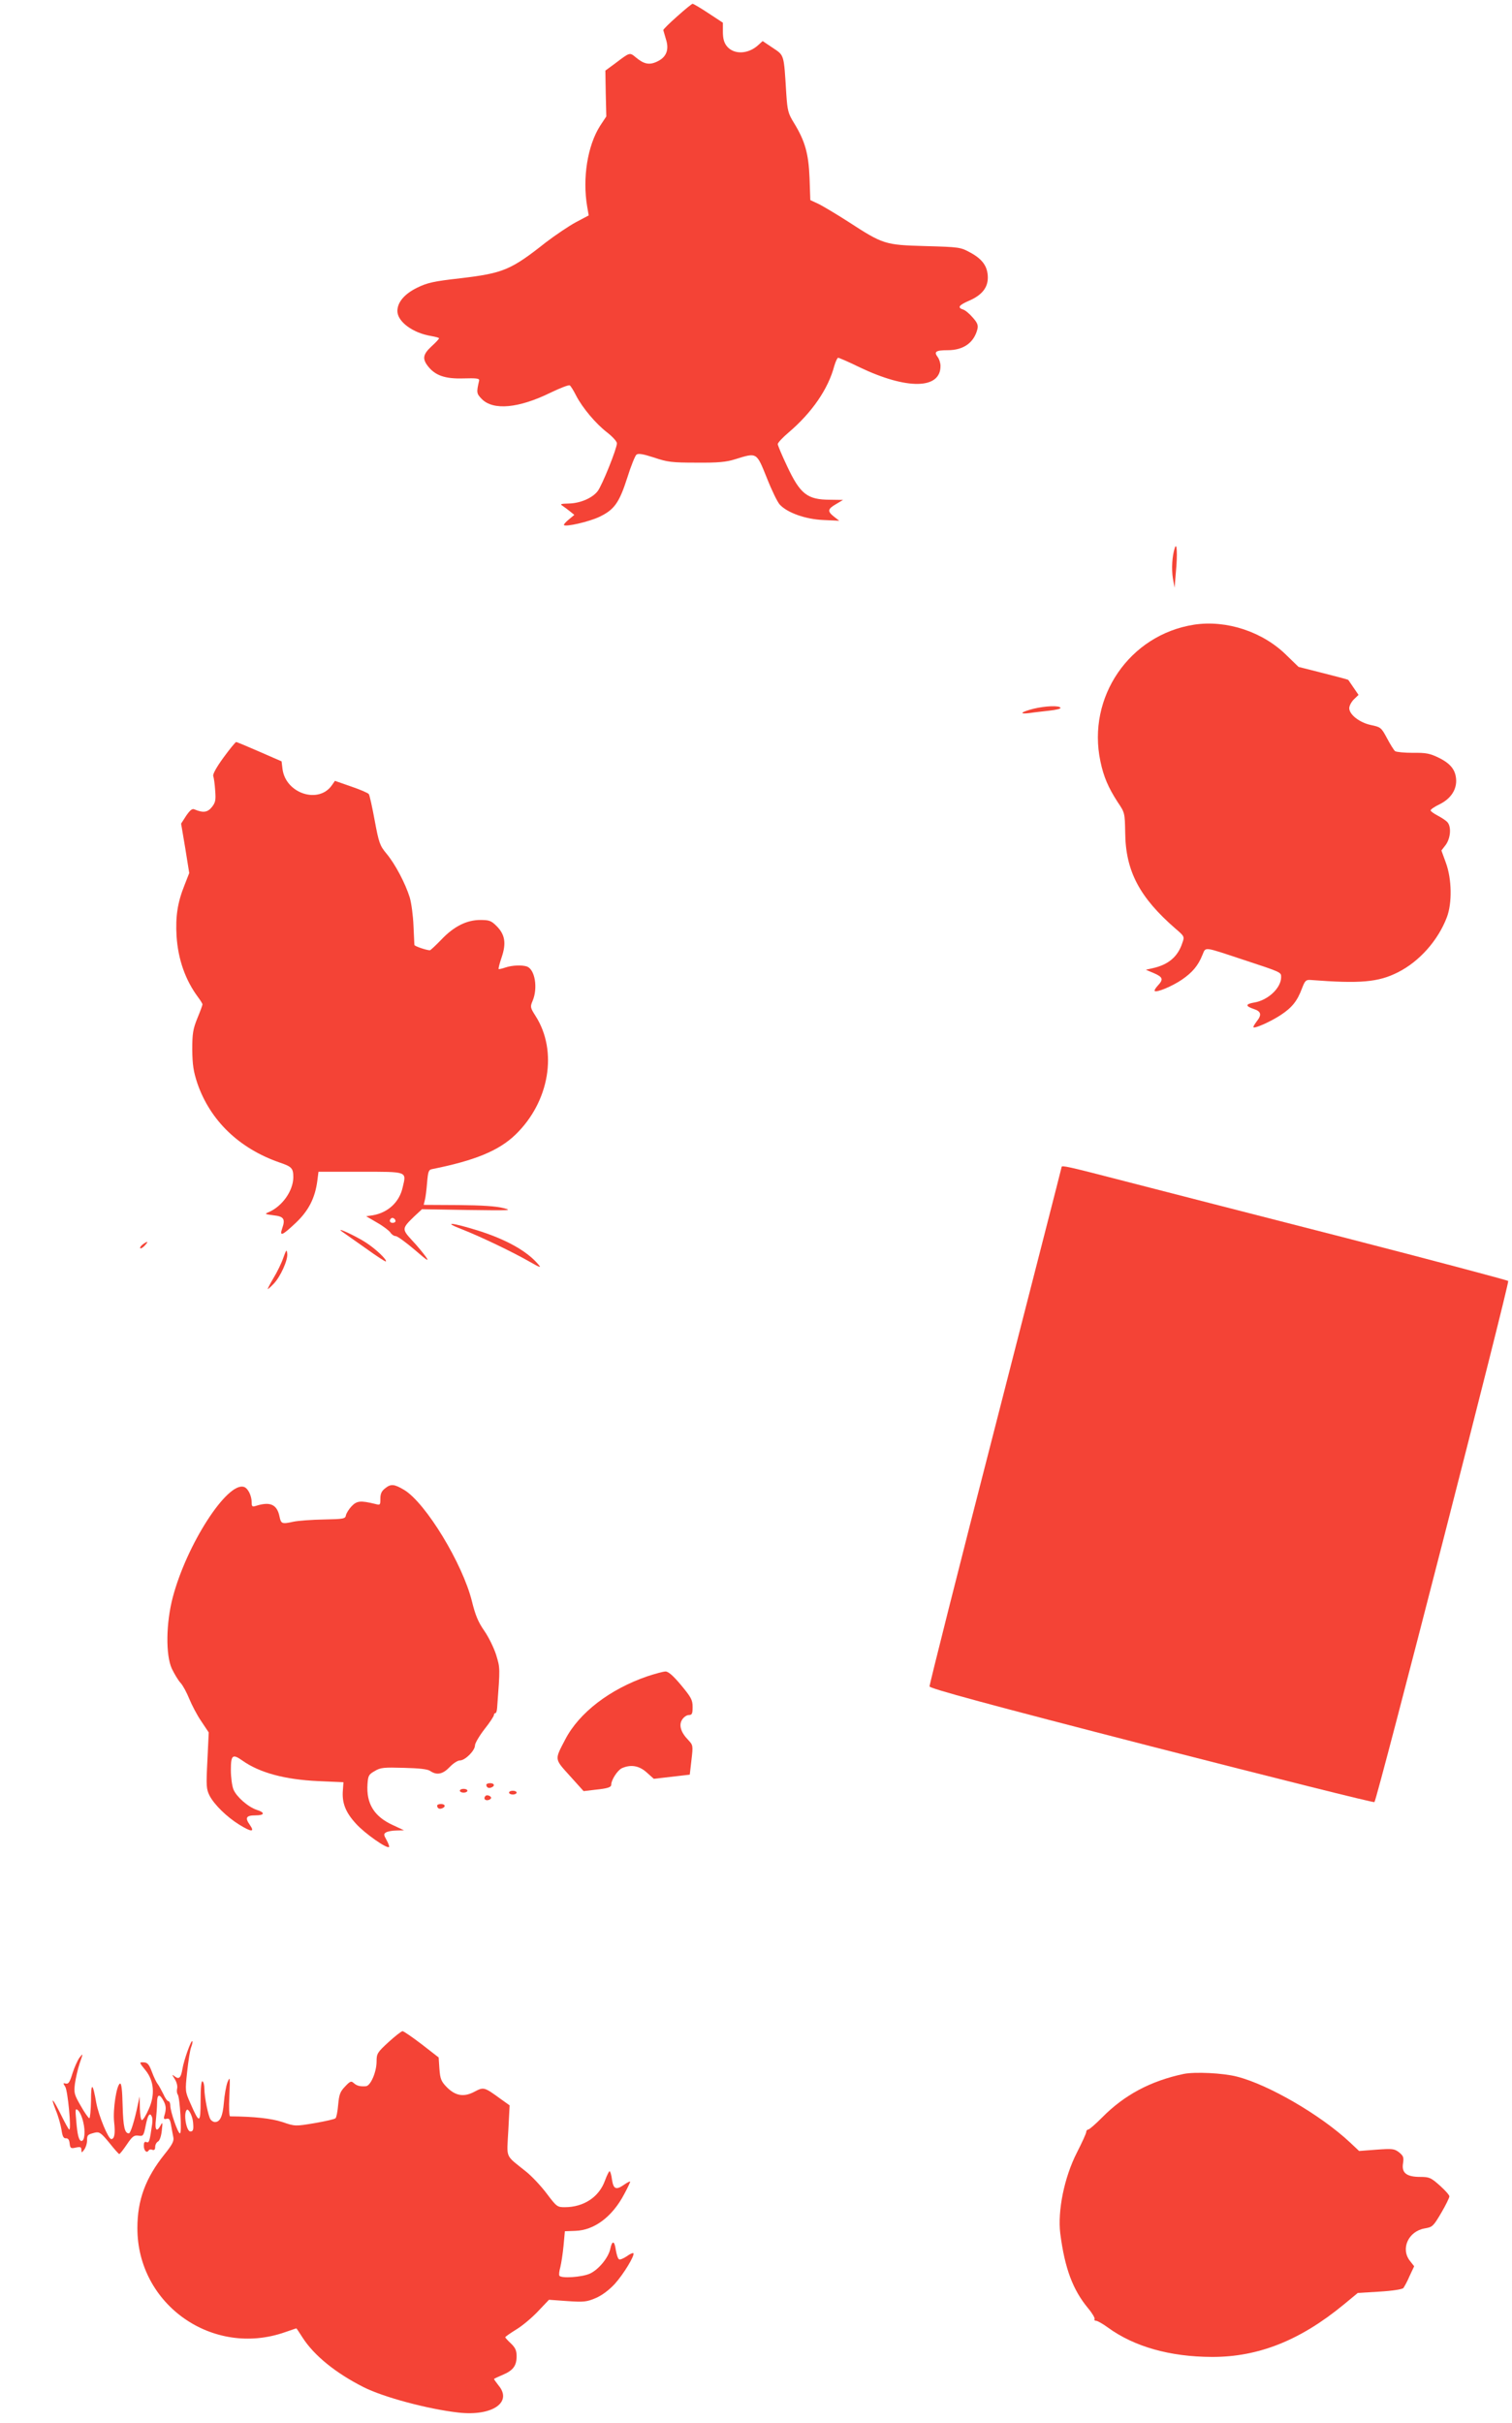
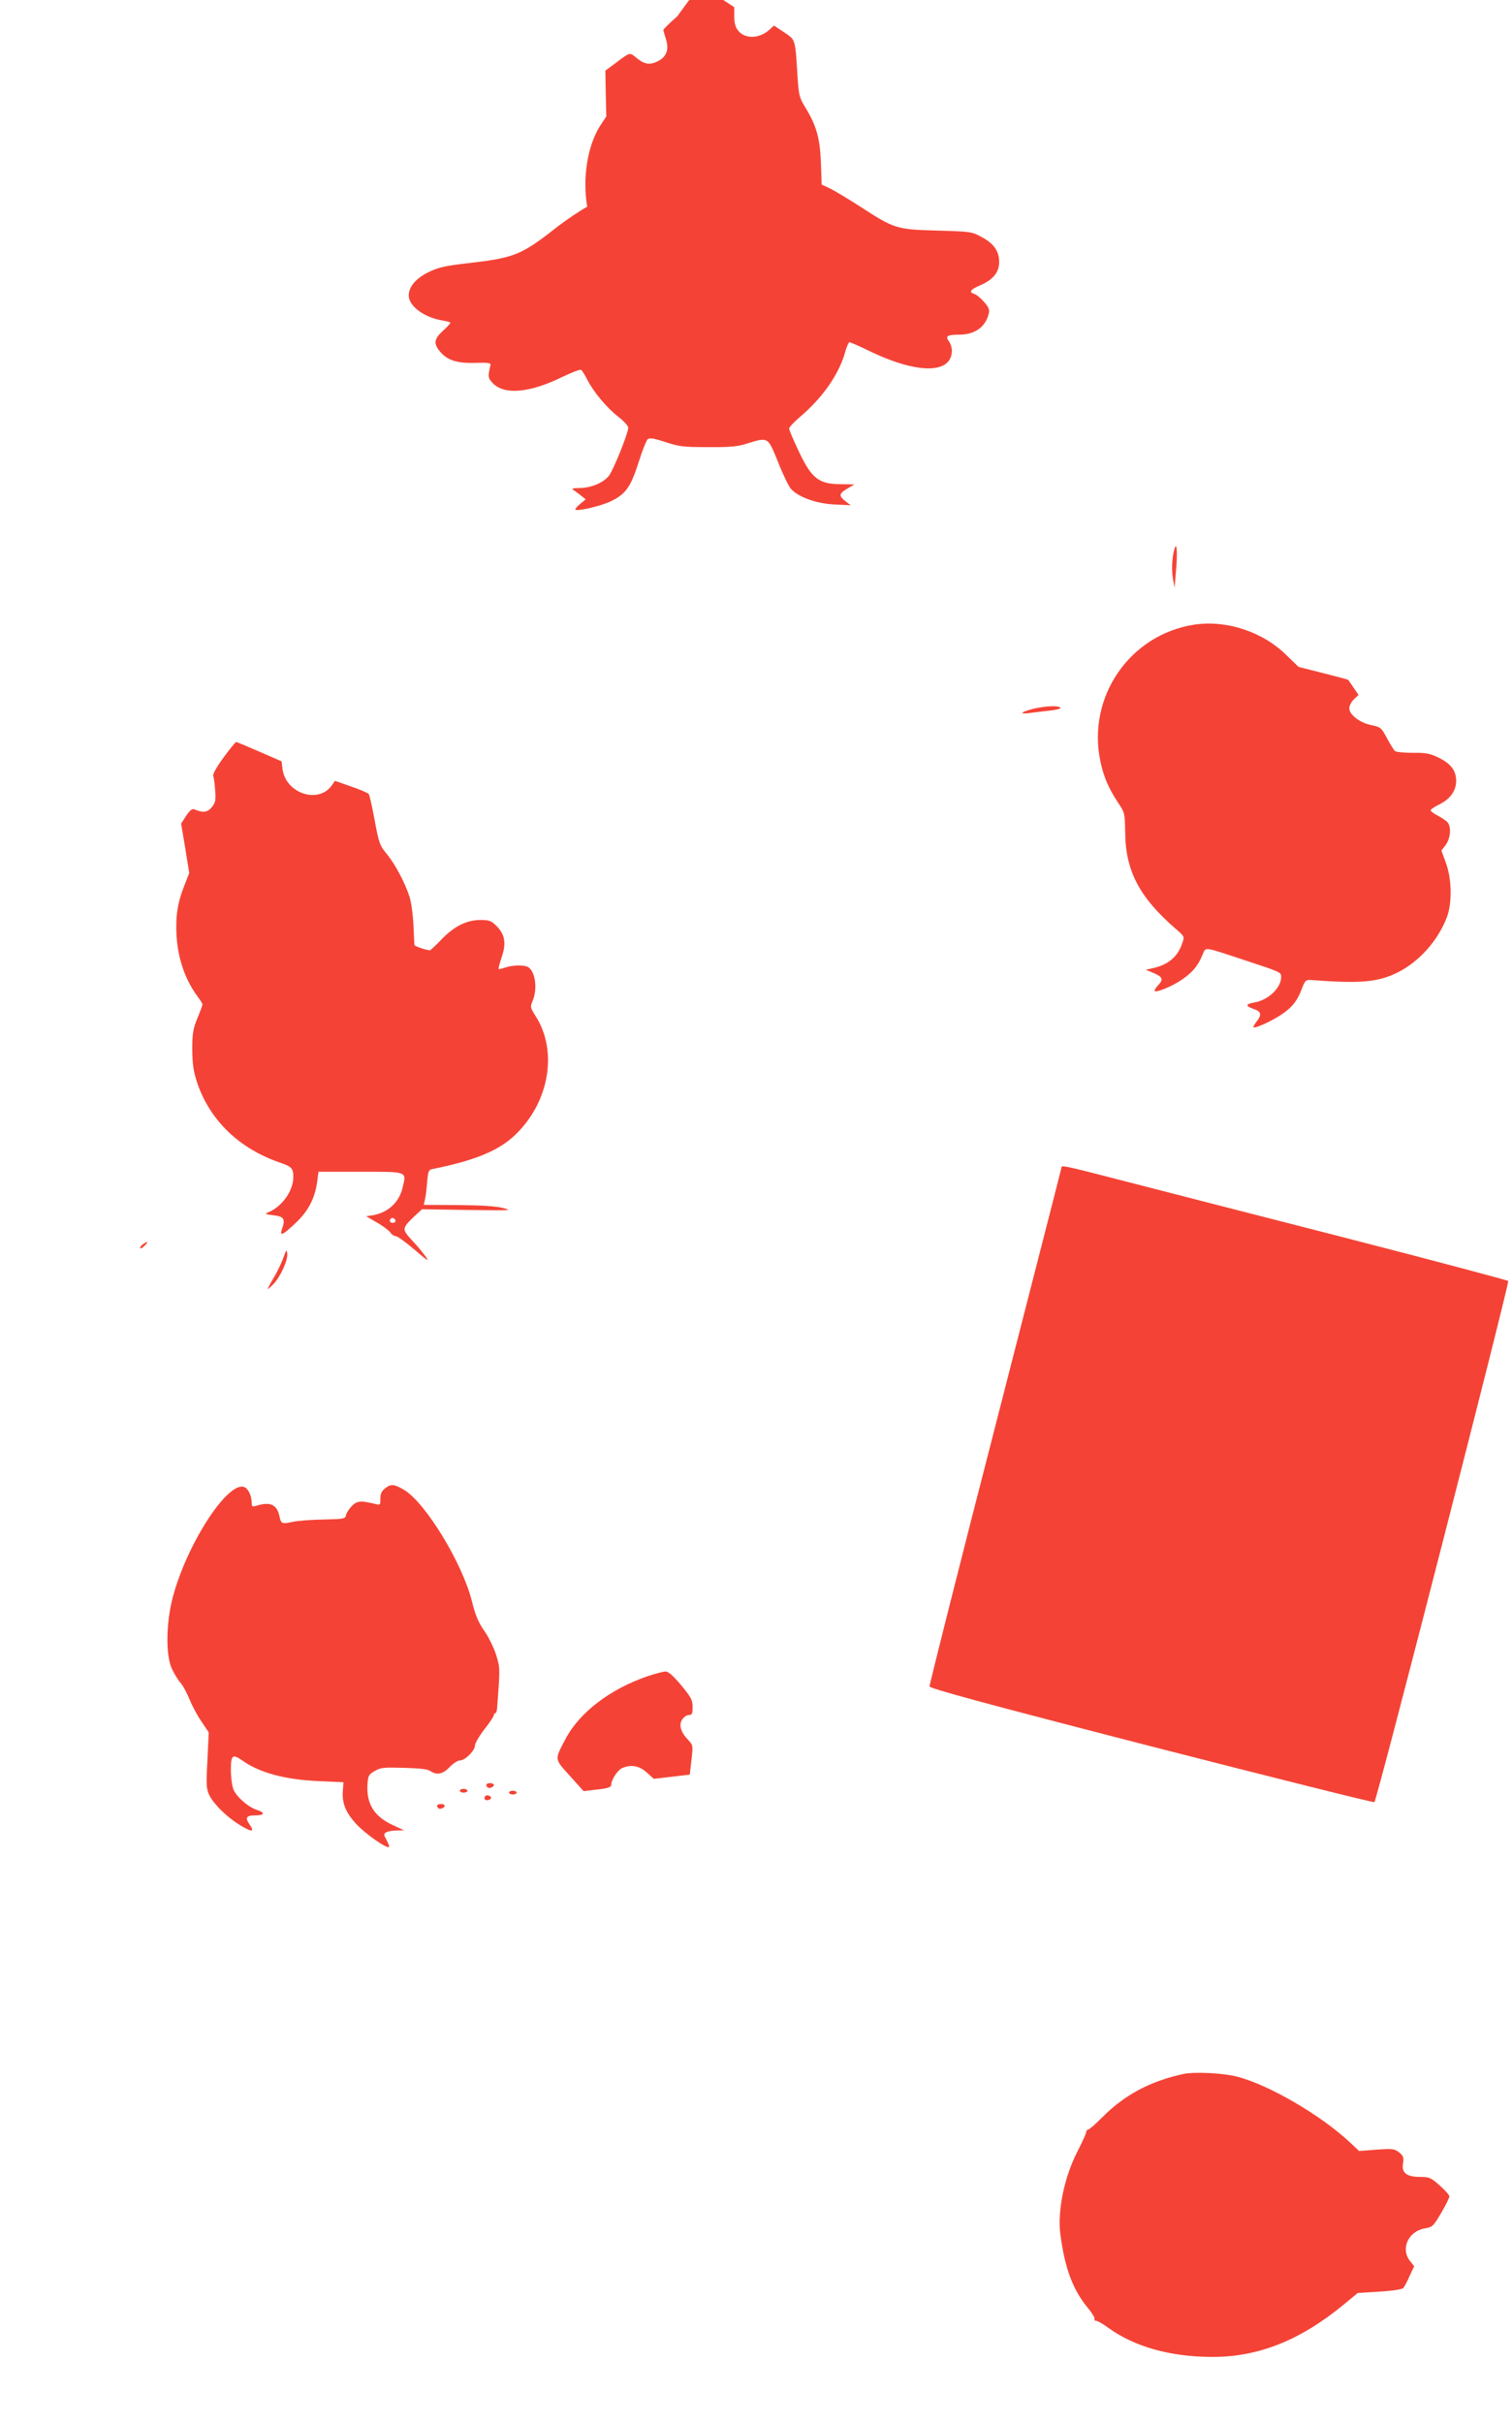
<svg xmlns="http://www.w3.org/2000/svg" version="1.0" width="799pt" height="1280pt" viewBox="0 0 799 1280" preserveAspectRatio="xMidYMid meet">
  <g transform="translate(0,1280) scale(0.1,-0.1)" fill="#f44336" stroke="none">
-     <path d="M3579 12714 c-41 -36 -74 -69 -74 -73 1 -3 7 -25 14 -48 18 -55 3 -95 -46 -118 -41 -20 -70 -14 -112 21 -34 28 -31 29 -109 -30 l-53 -39 2 -121 3 -121 -33 -50 c-66 -104 -94 -275 -68 -427 l8 -46 -68 -36 c-37 -20 -108 -68 -158 -106 -186 -147 -225 -163 -452 -190 -143 -16 -176 -24 -229 -50 -67 -33 -104 -77 -104 -123 0 -56 81 -116 178 -132 23 -4 42 -9 42 -12 0 -4 -18 -23 -40 -43 -45 -42 -49 -65 -19 -104 39 -50 91 -68 188 -65 68 2 85 0 83 -11 -15 -65 -14 -69 15 -99 61 -60 194 -48 363 35 50 24 96 42 101 38 5 -3 20 -27 33 -53 34 -66 105 -150 165 -196 28 -22 51 -47 51 -57 0 -28 -79 -224 -102 -253 -29 -37 -93 -64 -153 -65 -43 -1 -47 -3 -31 -13 10 -7 28 -20 40 -30 l21 -17 -30 -25 c-16 -13 -27 -26 -25 -29 11 -10 130 17 186 43 80 38 106 74 149 208 19 61 41 115 48 121 10 8 34 4 93 -15 71 -24 94 -27 224 -27 114 -1 158 3 205 18 116 36 112 38 167 -98 26 -66 57 -130 69 -142 40 -43 136 -77 229 -81 l85 -4 -27 21 c-37 29 -35 41 10 67 l37 22 -67 1 c-122 0 -159 29 -229 178 -27 57 -49 109 -49 116 0 7 26 35 58 62 122 104 209 229 241 352 7 23 16 42 20 42 5 0 56 -22 113 -50 251 -120 429 -117 428 7 0 15 -7 37 -15 47 -21 28 -10 36 53 36 84 0 139 40 157 111 5 21 0 34 -25 62 -17 20 -40 39 -51 42 -31 10 -22 23 31 46 68 29 100 69 100 122 0 58 -27 97 -91 132 -53 29 -57 30 -239 35 -215 6 -223 9 -408 129 -59 38 -128 79 -153 92 l-47 22 -4 116 c-5 130 -24 196 -82 291 -31 50 -35 65 -41 155 -13 211 -10 201 -71 242 l-54 36 -23 -21 c-53 -49 -130 -52 -167 -5 -14 18 -20 40 -20 75 l0 48 -76 50 c-42 28 -80 50 -84 50 -4 0 -41 -30 -81 -66z" />
+     <path d="M3579 12714 c-41 -36 -74 -69 -74 -73 1 -3 7 -25 14 -48 18 -55 3 -95 -46 -118 -41 -20 -70 -14 -112 21 -34 28 -31 29 -109 -30 l-53 -39 2 -121 3 -121 -33 -50 c-66 -104 -94 -275 -68 -427 c-37 -20 -108 -68 -158 -106 -186 -147 -225 -163 -452 -190 -143 -16 -176 -24 -229 -50 -67 -33 -104 -77 -104 -123 0 -56 81 -116 178 -132 23 -4 42 -9 42 -12 0 -4 -18 -23 -40 -43 -45 -42 -49 -65 -19 -104 39 -50 91 -68 188 -65 68 2 85 0 83 -11 -15 -65 -14 -69 15 -99 61 -60 194 -48 363 35 50 24 96 42 101 38 5 -3 20 -27 33 -53 34 -66 105 -150 165 -196 28 -22 51 -47 51 -57 0 -28 -79 -224 -102 -253 -29 -37 -93 -64 -153 -65 -43 -1 -47 -3 -31 -13 10 -7 28 -20 40 -30 l21 -17 -30 -25 c-16 -13 -27 -26 -25 -29 11 -10 130 17 186 43 80 38 106 74 149 208 19 61 41 115 48 121 10 8 34 4 93 -15 71 -24 94 -27 224 -27 114 -1 158 3 205 18 116 36 112 38 167 -98 26 -66 57 -130 69 -142 40 -43 136 -77 229 -81 l85 -4 -27 21 c-37 29 -35 41 10 67 l37 22 -67 1 c-122 0 -159 29 -229 178 -27 57 -49 109 -49 116 0 7 26 35 58 62 122 104 209 229 241 352 7 23 16 42 20 42 5 0 56 -22 113 -50 251 -120 429 -117 428 7 0 15 -7 37 -15 47 -21 28 -10 36 53 36 84 0 139 40 157 111 5 21 0 34 -25 62 -17 20 -40 39 -51 42 -31 10 -22 23 31 46 68 29 100 69 100 122 0 58 -27 97 -91 132 -53 29 -57 30 -239 35 -215 6 -223 9 -408 129 -59 38 -128 79 -153 92 l-47 22 -4 116 c-5 130 -24 196 -82 291 -31 50 -35 65 -41 155 -13 211 -10 201 -71 242 l-54 36 -23 -21 c-53 -49 -130 -52 -167 -5 -14 18 -20 40 -20 75 l0 48 -76 50 c-42 28 -80 50 -84 50 -4 0 -41 -30 -81 -66z" />
    <path d="M6208 9905 c-14 -41 -18 -111 -10 -160 l9 -50 7 85 c9 94 5 160 -6 125z" />
    <path d="M6310 9500 c-341 -53 -567 -383 -495 -722 17 -82 42 -139 91 -215 38 -56 38 -57 40 -162 2 -203 76 -342 266 -507 47 -40 48 -42 36 -75 -24 -74 -75 -116 -158 -134 l-35 -8 43 -18 c48 -21 51 -33 20 -66 -12 -13 -19 -25 -16 -28 9 -10 93 25 144 60 55 38 85 73 108 130 19 44 1 46 216 -25 204 -67 200 -66 200 -92 0 -57 -69 -122 -142 -134 -47 -8 -48 -19 -3 -34 40 -13 44 -31 15 -67 -11 -15 -19 -28 -16 -30 7 -7 91 30 144 65 59 39 87 73 112 140 16 42 21 47 47 45 261 -20 357 -12 461 41 113 57 212 169 258 291 28 74 26 201 -5 286 l-24 66 23 30 c25 35 30 93 10 118 -7 9 -31 25 -52 36 -21 11 -38 23 -38 28 0 5 20 19 45 31 58 28 90 73 90 125 -1 55 -27 90 -92 122 -47 23 -68 27 -137 26 -44 0 -87 4 -94 9 -7 6 -26 37 -43 69 -30 56 -33 58 -85 69 -60 13 -114 55 -114 89 0 12 11 33 24 46 l25 24 -26 38 c-14 21 -27 39 -28 41 -1 2 -61 18 -133 36 l-130 33 -62 60 c-126 126 -319 189 -490 163z" />
    <path d="M5462 9056 c-67 -17 -81 -30 -22 -23 25 4 73 9 107 13 35 4 60 10 57 15 -7 13 -79 10 -142 -5z" />
    <path d="M1181 8798 c-38 -52 -58 -89 -54 -98 3 -8 8 -42 10 -75 4 -51 2 -64 -17 -88 -23 -29 -46 -32 -92 -13 -12 6 -23 -3 -44 -33 l-27 -42 22 -130 21 -131 -25 -64 c-37 -92 -48 -166 -42 -269 8 -124 47 -233 113 -322 13 -17 24 -35 24 -39 0 -4 -12 -37 -27 -73 -23 -57 -27 -80 -27 -166 1 -81 6 -114 27 -178 68 -197 221 -344 434 -418 65 -22 73 -30 73 -79 -1 -71 -58 -152 -129 -183 -24 -10 -23 -11 24 -17 55 -6 64 -19 46 -70 -15 -44 1 -37 71 29 68 64 103 131 115 224 l6 47 222 0 c252 0 243 3 223 -82 -17 -78 -77 -134 -158 -148 l-35 -5 58 -34 c32 -18 63 -42 70 -52 6 -10 19 -19 28 -19 9 0 54 -33 100 -72 66 -57 79 -66 60 -38 -14 19 -46 59 -73 87 -55 60 -55 63 11 127 l41 38 242 -4 c225 -3 239 -3 188 10 -37 10 -115 15 -238 16 l-183 1 6 25 c4 14 9 55 12 93 5 58 8 68 27 71 225 45 352 97 440 182 179 173 225 441 106 627 -28 44 -29 48 -15 81 28 67 12 164 -30 180 -26 9 -79 7 -114 -5 -18 -6 -34 -10 -36 -8 -2 2 5 30 16 62 25 74 18 120 -27 165 -28 28 -38 32 -86 32 -72 0 -140 -34 -207 -105 -29 -30 -56 -55 -59 -55 -19 0 -82 22 -82 28 -1 4 -2 50 -5 102 -2 52 -11 120 -20 150 -23 73 -76 175 -123 231 -35 42 -40 57 -62 175 -13 71 -27 134 -31 139 -4 6 -46 24 -93 40 l-86 30 -16 -23 c-70 -101 -244 -44 -261 85 l-5 41 -117 51 c-64 28 -119 51 -123 51 -4 0 -34 -37 -67 -82z m909 -2449 c0 -5 -7 -9 -15 -9 -15 0 -20 12 -9 23 8 8 24 -1 24 -14z" />
    <path d="M5610 6635 c0 -3 -158 -618 -350 -1367 -193 -749 -349 -1369 -348 -1377 2 -11 303 -93 1173 -317 644 -165 1174 -298 1178 -294 14 12 715 2744 707 2753 -4 4 -391 107 -861 228 -470 120 -994 255 -1165 299 -305 79 -334 85 -334 75z" />
-     <path d="M2441 6306 c104 -41 270 -121 359 -172 54 -31 62 -33 45 -14 -60 71 -168 131 -315 178 -144 45 -195 49 -89 8z" />
-     <path d="M1810 6292 c13 -9 69 -49 125 -88 55 -40 102 -70 104 -68 8 8 -54 67 -107 101 -58 37 -168 87 -122 55z" />
    <path d="M754 6226 c-10 -8 -16 -17 -13 -20 3 -3 14 3 24 14 21 23 17 26 -11 6z" />
    <path d="M1497 6155 c-9 -27 -33 -76 -52 -107 -19 -32 -32 -58 -30 -58 2 0 16 12 31 28 36 37 76 126 72 159 -3 25 -5 22 -21 -22z" />
    <path d="M2037 4939 c-20 -15 -27 -29 -27 -56 0 -34 -1 -35 -27 -28 -78 19 -97 17 -125 -12 -14 -15 -28 -37 -30 -48 -3 -18 -12 -20 -116 -22 -62 -1 -135 -6 -163 -12 -59 -13 -64 -11 -72 28 -13 63 -49 80 -124 56 -20 -6 -23 -4 -23 18 0 36 -20 76 -41 82 -88 28 -302 -303 -376 -583 -36 -137 -38 -305 -5 -377 13 -27 33 -61 46 -75 13 -14 33 -52 46 -84 13 -32 41 -86 63 -118 l40 -60 -7 -148 c-7 -136 -6 -151 12 -187 25 -47 90 -111 156 -152 65 -40 84 -41 56 -1 -27 38 -19 50 31 50 48 0 51 15 6 29 -46 15 -107 69 -123 107 -8 19 -14 65 -14 104 0 79 9 86 60 50 91 -65 226 -101 400 -109 l135 -6 -3 -41 c-6 -68 14 -118 69 -178 47 -52 164 -134 175 -123 2 2 -3 18 -13 36 -16 28 -16 33 -3 41 8 5 33 10 55 10 l40 1 -60 28 c-98 45 -140 113 -133 216 3 44 6 51 38 69 31 19 49 20 155 17 82 -2 126 -7 139 -17 34 -23 66 -17 102 21 18 19 42 35 54 35 28 0 80 52 80 80 0 11 23 50 50 85 28 35 50 69 50 75 0 5 3 10 8 10 4 0 8 12 9 28 16 214 16 209 -5 279 -12 38 -40 95 -63 128 -32 46 -47 82 -65 155 -49 199 -244 520 -358 589 -52 31 -70 33 -99 10z" />
    <path d="M3422 3945 c-199 -68 -362 -193 -435 -334 -57 -109 -58 -101 24 -192 l73 -81 59 7 c68 7 87 13 87 27 0 25 33 76 56 87 47 21 91 14 131 -22 l38 -34 95 11 95 11 9 78 c9 76 8 78 -17 105 -40 41 -51 80 -32 108 8 13 24 24 35 24 17 0 20 7 20 43 0 37 -8 51 -61 115 -41 49 -67 72 -82 72 -12 0 -55 -12 -95 -25z" />
    <path d="M2570 3372 c0 -14 11 -21 26 -15 21 8 17 23 -6 23 -11 0 -20 -4 -20 -8z" />
    <path d="M2430 3340 c0 -5 9 -10 20 -10 11 0 20 5 20 10 0 6 -9 10 -20 10 -11 0 -20 -4 -20 -10z" />
    <path d="M2690 3330 c0 -5 9 -10 20 -10 11 0 20 5 20 10 0 6 -9 10 -20 10 -11 0 -20 -4 -20 -10z" />
    <path d="M2566 3313 c-11 -11 -6 -23 8 -23 8 0 17 4 20 9 7 10 -19 23 -28 14z" />
    <path d="M2310 3262 c0 -14 11 -21 26 -15 21 8 17 23 -6 23 -11 0 -20 -4 -20 -8z" />
-     <path d="M2053 2012 c-59 -54 -63 -61 -63 -102 0 -56 -32 -130 -57 -131 -31 -2 -47 2 -64 17 -13 12 -19 10 -46 -19 -26 -27 -31 -42 -36 -96 -3 -35 -9 -67 -14 -71 -4 -5 -54 -16 -111 -26 -102 -17 -103 -17 -170 6 -58 19 -149 29 -276 30 -5 0 -7 48 -4 108 4 100 4 105 -10 72 -7 -19 -16 -68 -19 -108 -6 -72 -20 -102 -47 -102 -8 0 -18 6 -23 13 -12 15 -33 119 -33 163 0 18 -4 36 -10 39 -6 4 -10 -32 -10 -102 0 -123 -6 -124 -54 -14 -28 63 -28 65 -17 166 6 56 15 115 21 130 6 15 9 30 6 32 -6 7 -45 -102 -52 -147 -8 -47 -18 -57 -42 -38 -14 11 -14 9 2 -16 10 -16 15 -37 12 -49 -3 -12 -1 -26 3 -31 12 -16 23 -206 12 -206 -11 0 -51 115 -51 147 0 13 -5 23 -10 23 -6 0 -18 17 -27 38 -10 20 -23 44 -29 52 -7 8 -21 37 -31 64 -14 38 -23 50 -41 51 -28 2 -28 1 8 -43 44 -55 50 -129 16 -204 -14 -32 -30 -58 -36 -58 -6 0 -10 28 -11 63 l-1 62 -10 -45 c-17 -82 -38 -150 -47 -150 -22 0 -30 34 -33 146 -2 83 -6 120 -14 117 -18 -7 -38 -136 -31 -202 7 -62 2 -91 -15 -91 -16 0 -66 122 -79 190 -19 109 -28 113 -28 13 -1 -51 -5 -93 -9 -93 -4 0 -25 29 -45 65 -35 60 -37 69 -31 118 4 28 15 77 25 107 19 55 19 55 -1 30 -10 -14 -27 -51 -37 -83 -14 -46 -21 -57 -35 -54 -15 4 -16 3 -3 -17 13 -21 33 -226 21 -226 -3 0 -22 34 -42 75 -45 91 -60 106 -29 27 13 -31 26 -78 30 -103 5 -35 11 -46 23 -45 12 1 18 -8 20 -27 3 -26 6 -28 33 -22 24 5 29 3 29 -12 1 -17 1 -17 15 1 8 11 15 32 15 47 0 31 3 33 42 43 23 5 32 -1 75 -53 26 -33 50 -60 53 -60 3 -1 21 22 40 50 29 43 38 50 61 47 26 -4 28 -1 39 54 11 56 22 72 33 45 3 -7 3 -24 1 -38 -13 -92 -16 -101 -30 -95 -10 4 -14 -2 -14 -19 0 -26 15 -41 25 -26 3 6 12 8 20 4 10 -3 15 1 15 15 0 12 7 25 15 29 9 5 17 29 20 58 5 43 4 47 -6 28 -21 -40 -32 -26 -25 30 3 28 6 69 6 90 0 45 14 48 35 7 12 -23 13 -39 7 -64 -9 -29 -8 -33 8 -29 14 4 19 -4 24 -34 4 -21 9 -50 12 -64 4 -20 -6 -39 -47 -90 -100 -125 -143 -241 -143 -389 -1 -404 398 -685 781 -550 32 11 58 20 59 20 1 0 16 -22 33 -49 61 -95 175 -187 321 -261 106 -54 343 -117 503 -135 178 -20 287 54 211 144 -14 18 -25 33 -23 34 2 2 23 12 47 22 54 23 72 48 72 98 0 30 -7 45 -30 67 -16 15 -30 30 -30 33 0 3 26 21 58 41 32 19 84 63 115 96 l58 61 97 -7 c88 -6 103 -4 150 16 33 14 70 42 100 74 48 53 108 153 99 163 -3 3 -20 -5 -36 -17 -17 -11 -35 -19 -40 -15 -6 3 -13 26 -17 50 -7 49 -19 51 -29 5 -10 -47 -62 -110 -108 -131 -43 -19 -151 -26 -161 -11 -3 5 -1 25 5 45 5 21 13 71 17 114 l7 76 55 2 c100 3 195 74 258 193 18 33 32 63 32 67 0 3 -13 -3 -29 -14 -45 -32 -59 -27 -67 24 -3 25 -9 45 -13 45 -3 0 -14 -22 -24 -49 -31 -87 -112 -141 -213 -141 -39 0 -43 3 -95 72 -30 40 -79 92 -109 116 -113 91 -102 65 -94 216 l7 134 -49 35 c-85 62 -88 63 -137 37 -56 -30 -101 -22 -147 25 -29 30 -34 43 -38 96 l-4 60 -90 70 c-50 38 -95 69 -101 69 -7 -1 -40 -27 -74 -58z m-1613 -423 c12 -49 7 -99 -9 -99 -14 0 -22 30 -28 105 -6 63 -5 69 9 57 9 -7 22 -35 28 -63z m580 1 c4 -40 1 -50 -14 -50 -21 0 -38 95 -19 114 9 9 30 -32 33 -64z" />
    <path d="M6255 1844 c-175 -37 -314 -111 -432 -231 -35 -35 -67 -63 -73 -63 -5 0 -10 -6 -10 -13 0 -7 -22 -55 -49 -108 -67 -131 -103 -308 -88 -429 24 -184 66 -296 147 -394 22 -26 37 -52 34 -57 -3 -5 1 -9 8 -9 7 0 36 -16 63 -36 139 -101 327 -154 548 -155 246 -1 467 87 697 276 l75 62 115 7 c68 4 119 12 126 19 5 7 21 35 33 64 l24 51 -22 28 c-51 64 -9 157 78 172 41 7 45 11 87 82 24 41 43 80 43 87 1 6 -22 32 -50 57 -47 42 -56 46 -103 46 -73 0 -100 21 -92 71 5 33 2 40 -21 59 -25 19 -35 20 -119 14 l-92 -7 -49 46 c-155 145 -431 305 -597 347 -74 19 -222 26 -281 14z" />
  </g>
</svg>